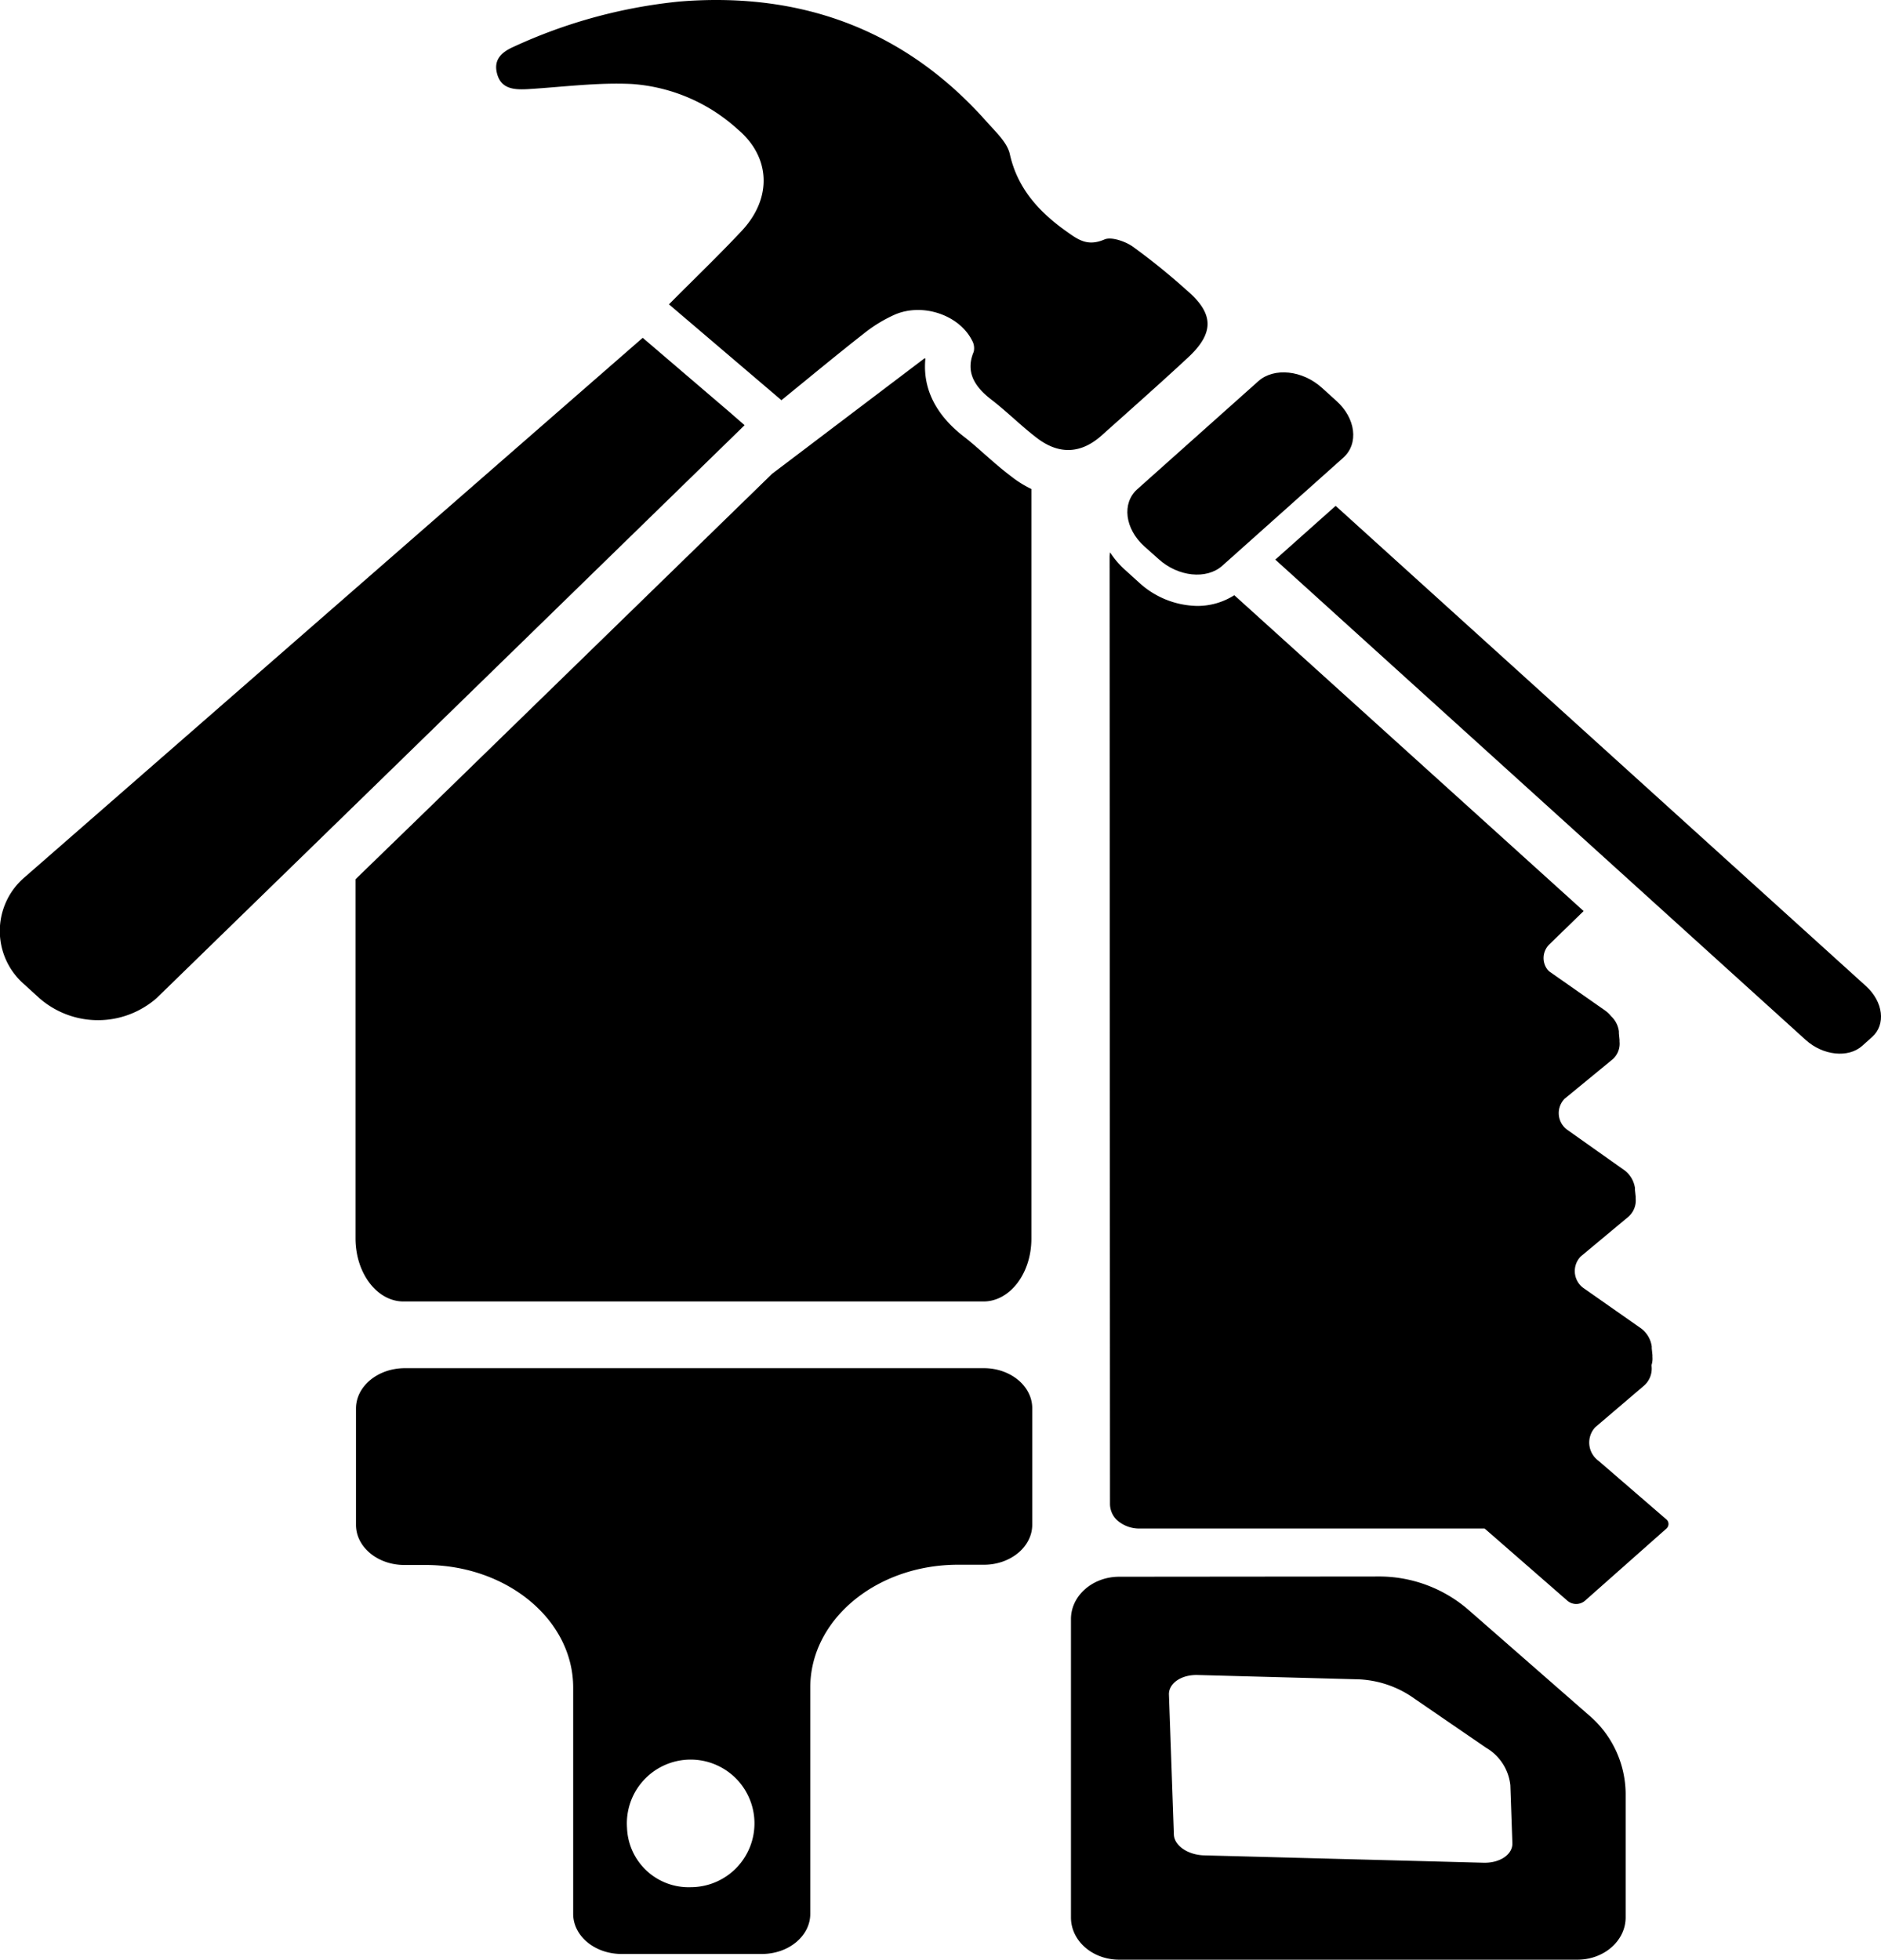
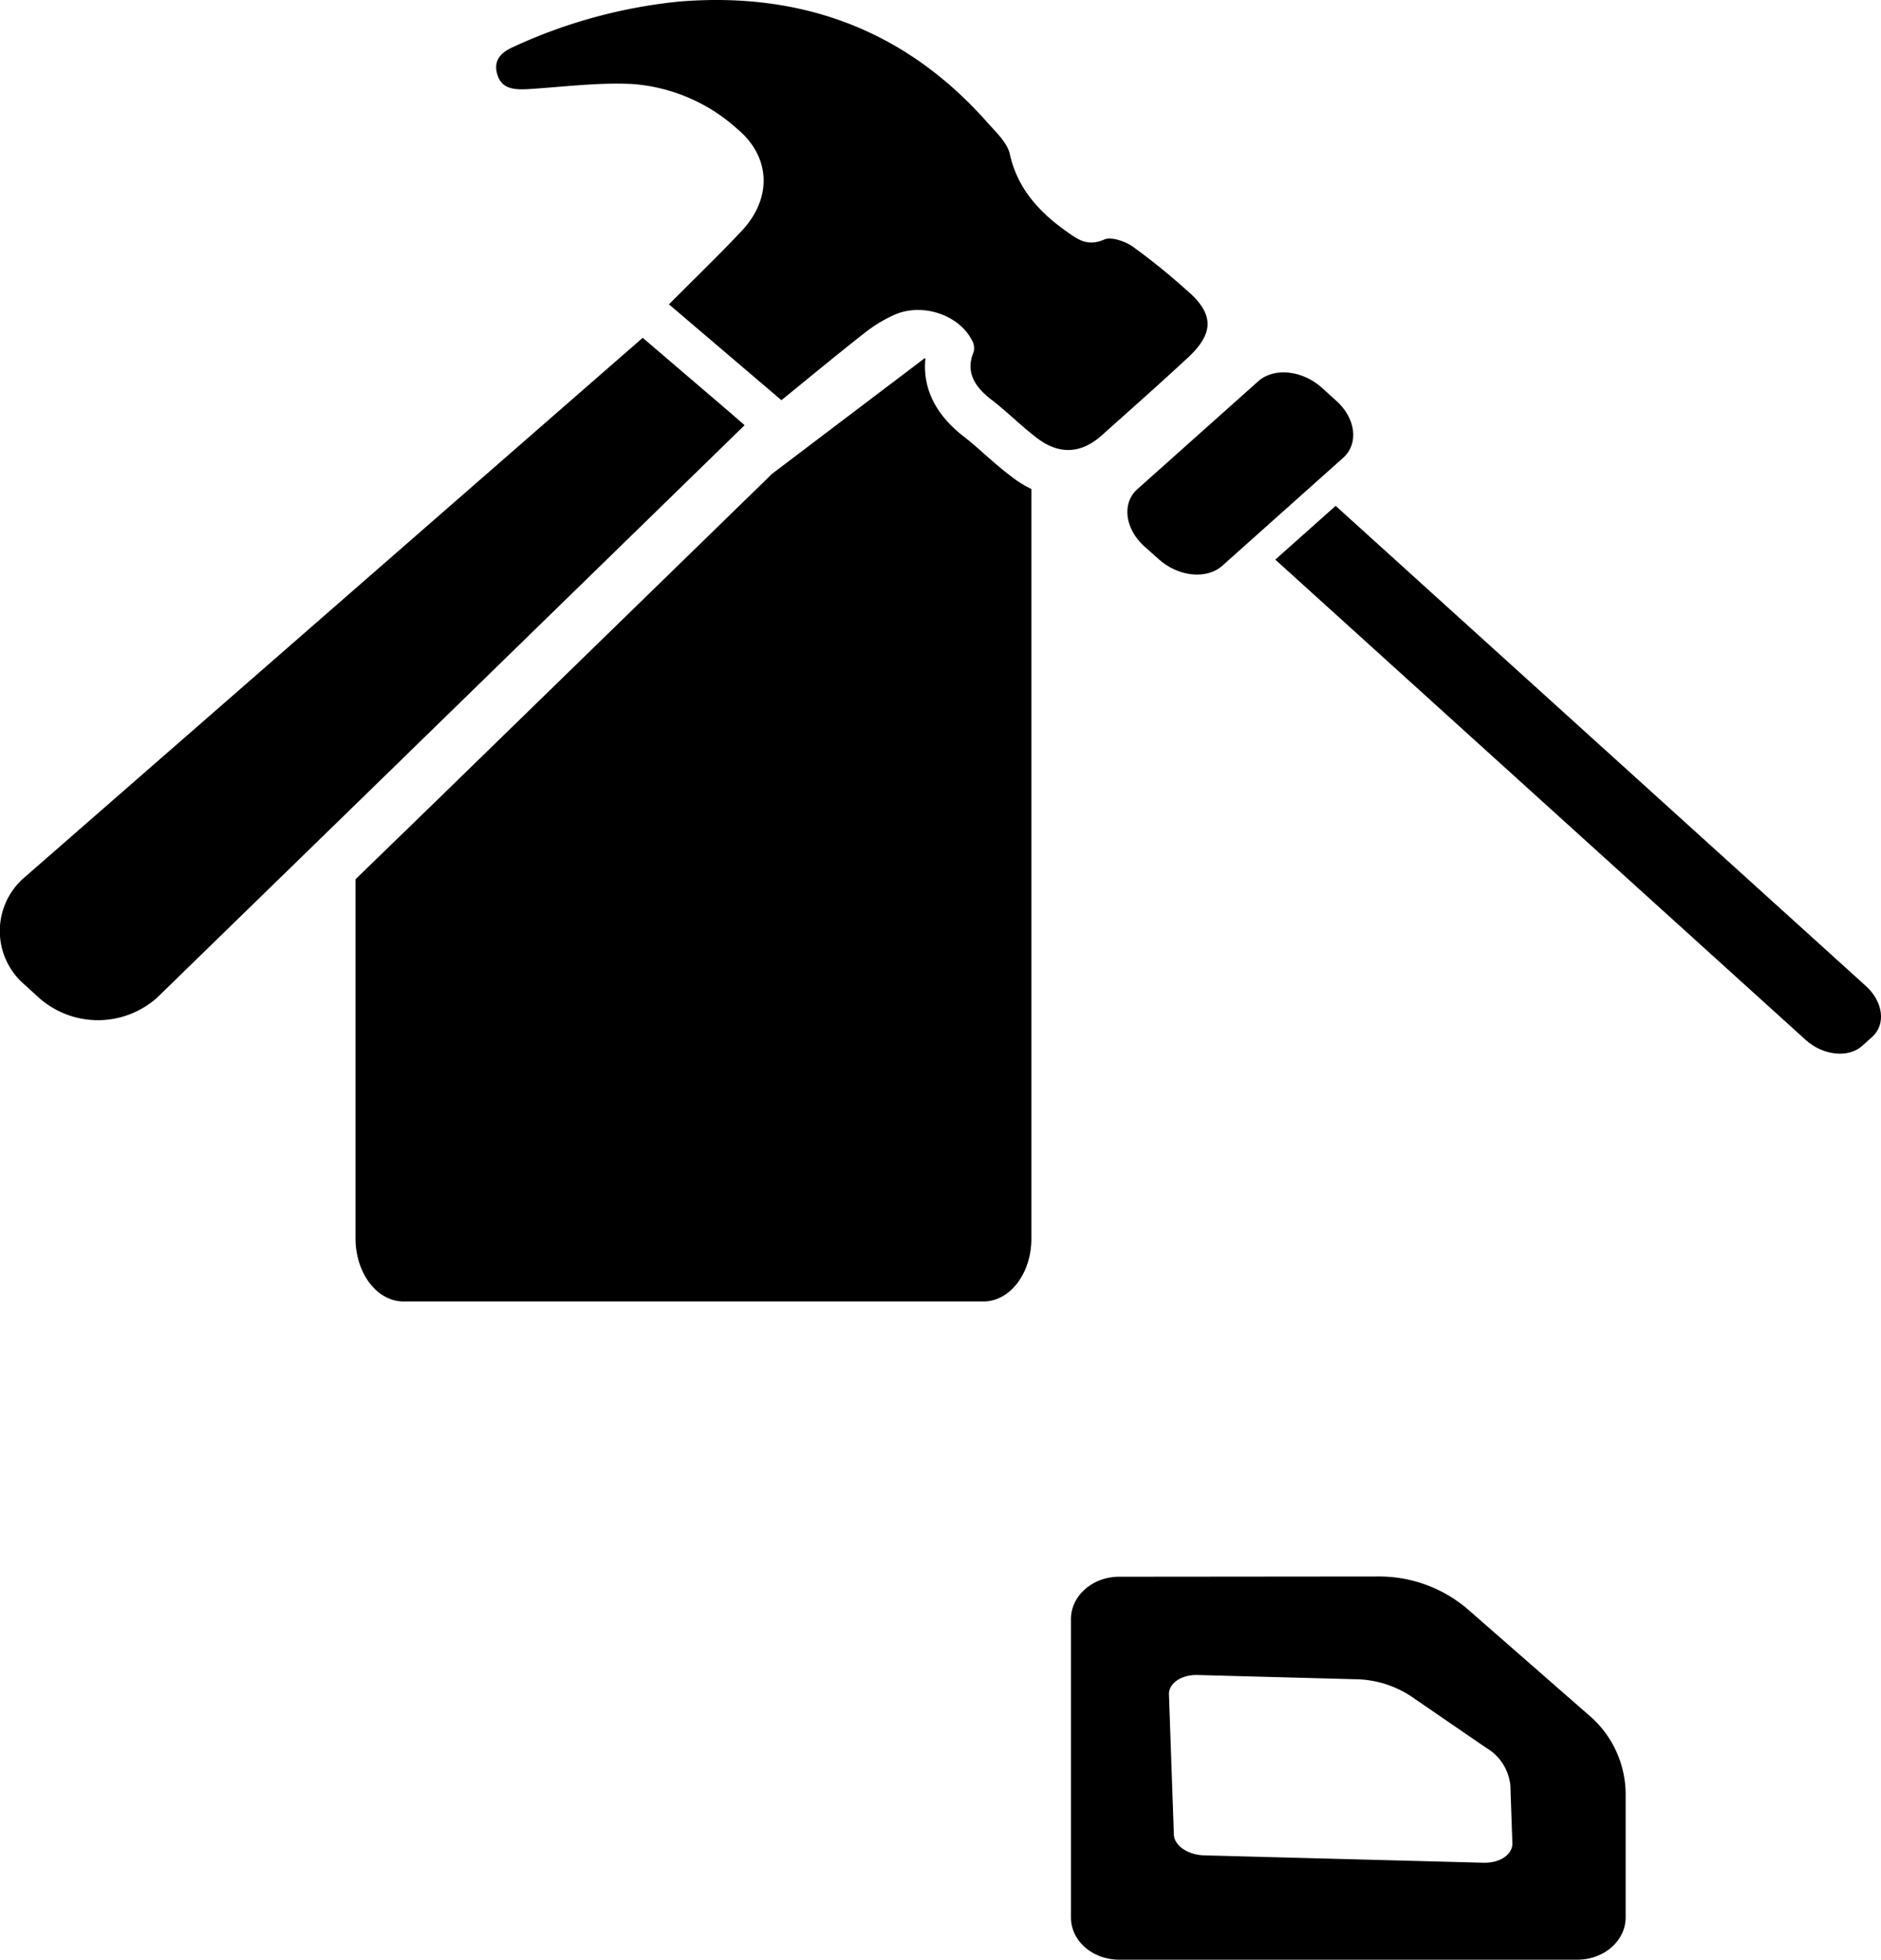
<svg xmlns="http://www.w3.org/2000/svg" viewBox="0 0 239.99 250.03">
  <g id="Layer_2" data-name="Layer 2">
    <g id="refurbishment">
      <path d="M142.8,201.17c-3.4,0-6.16,2.42-6.16,5.4l0,38.07c0,3,2.76,5.39,6.16,5.39l58.45,0c3.4,0,6.16-2.41,6.16-5.4V228.8a13.28,13.28,0,0,0-4.73-10l-15.47-13.53a17.39,17.39,0,0,0-11.41-4.13Zm49.9,26.6.26,7.45c0,1.4-1.59,2.49-3.67,2.44l-35.66-.94c-2.08-.06-3.8-1.24-3.86-2.64l-.63-17.93c0-1.4,1.59-2.5,3.67-2.44l20.14.54a13.19,13.19,0,0,1,7,2.12l9.67,6.63A6.3,6.3,0,0,1,192.7,227.77Z" />
-       <path d="M212.6,193.85l-8.66-7.48a2.87,2.87,0,0,1-.41-4.27l6.19-5.28a2.9,2.9,0,0,0,1-2.53v-.15a2.59,2.59,0,0,0,.11-1l0-.25-.09-.86,0-.24a3.49,3.49,0,0,0-1.54-2.43l-7.14-5a2.67,2.67,0,0,1-.37-4.06l6-5a2.76,2.76,0,0,0,1-2.41l0-.23-.09-.84,0-.24a3.43,3.43,0,0,0-1.53-2.4l-7.06-5a2.62,2.62,0,0,1-.38-4l6-4.93a2.64,2.64,0,0,0,1-2.35l0-.24-.08-.83,0-.23a3.2,3.2,0,0,0-1-1.95,3.72,3.72,0,0,0-.76-.72l-7.14-5-.22-.23a2.43,2.43,0,0,1,.26-3.22l4.36-4.24L157.48,75.94a8.72,8.72,0,0,1-4.75,1.37,11.23,11.23,0,0,1-7.42-3l-1.79-1.62a10.91,10.91,0,0,1-1.88-2.21,2.42,2.42,0,0,0-.07.54l.05,120.81a2.86,2.86,0,0,0,.92,2.14l.13.11a4.26,4.26,0,0,0,2.75.94l44,0L200,204.25a1.72,1.72,0,0,0,2.2,0L212.64,195a.78.78,0,0,0,.23-.67A.74.74,0,0,0,212.6,193.85Z" />
-       <path d="M45.42,179.71v14.84c0,2.83,2.76,5.12,6.17,5.12h2.68c10.41,0,18.86,7,18.86,15.64l0,28.87c0,2.83,2.76,5.12,6.17,5.12H97.21c3.41,0,6.17-2.29,6.17-5.12V215.3c0-8.65,8.43-15.66,18.85-15.66h3.31c3.4,0,6.17-2.3,6.16-5.12V179.67c0-2.82-2.77-5.11-6.17-5.11l-73.93,0C48.18,174.59,45.42,176.88,45.42,179.71ZM80,233.22a8.14,8.14,0,1,1,8.12,7.56A7.86,7.86,0,0,1,80,233.22Z" />
      <path d="M129,60.77c-1.25-.94-2.34-1.91-3.4-2.84-.88-.78-1.71-1.51-2.53-2.15-4.46-3.41-5.3-7.13-5-10.05l-.13,0L98.51,60.45l-44.15,43-9,8.73V158c0,4.44,2.74,8.05,6.12,8.05l74,0c3.38,0,6.11-3.6,6.11-8l0-95.66A13.64,13.64,0,0,1,129,60.77Z" />
      <path d="M238.07,125.81,170.41,64.54l-7.7,6.86,67.67,61.28c2.21,2,5.44,2.34,7.21.76l1.27-1.14C240.64,130.72,240.28,127.81,238.07,125.81Z" />
      <path d="M171.38,58.4,155.94,72.19c-2,1.78-5.63,1.4-8.11-.85L146,69.71c-2.49-2.25-2.89-5.51-.9-7.29l15.45-13.79c2-1.78,5.63-1.4,8.11.85l1.79,1.62C173,53.35,173.38,56.62,171.38,58.4Z" />
      <path d="M94.61,29.48c3.94-4.18,3.73-9.45-.51-13a22.37,22.37,0,0,0-13.43-5.76c-4.41-.22-8.86.38-13.29.65-1.74.1-3.36,0-3.92-1.83s.43-2.85,2.07-3.57A66,66,0,0,1,86.74.19c16.06-1.29,29.11,4,39.19,15.39,1.12,1.26,2.58,2.6,2.91,4.08.95,4.28,3.61,7.31,7.26,9.89,1.5,1.07,2.69,1.92,4.82,1,.87-.37,2.63.24,3.57.89A83,83,0,0,1,151.37,37c3.54,3,3.6,5.48.16,8.66-3.61,3.35-7.31,6.62-11,9.92-2.56,2.28-5.34,2.47-8.14.37-2.06-1.55-3.85-3.38-5.89-4.95s-3.39-3.46-2.27-6.11A2,2,0,0,0,124,43.4c-1.62-3.17-6.17-4.77-9.74-3.3a18,18,0,0,0-4,2.42c-3.45,2.7-6.81,5.49-10.56,8.54L85.35,38.83C88.76,35.4,91.77,32.51,94.61,29.48Z" />
      <path d="M95,54.25,49.77,98.34,20,127.33a11.35,11.35,0,0,1-15,0l-1.92-1.75a9,9,0,0,1,0-13.6L59.33,62.88,71.2,52.52,82,43.1l11,9.41Z" />
    </g>
  </g>
</svg>